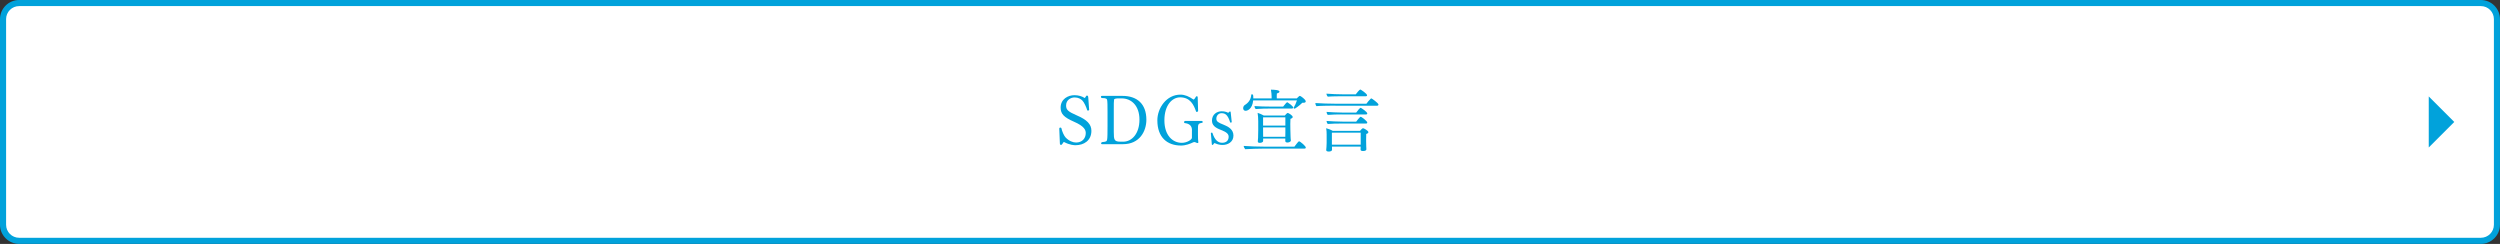
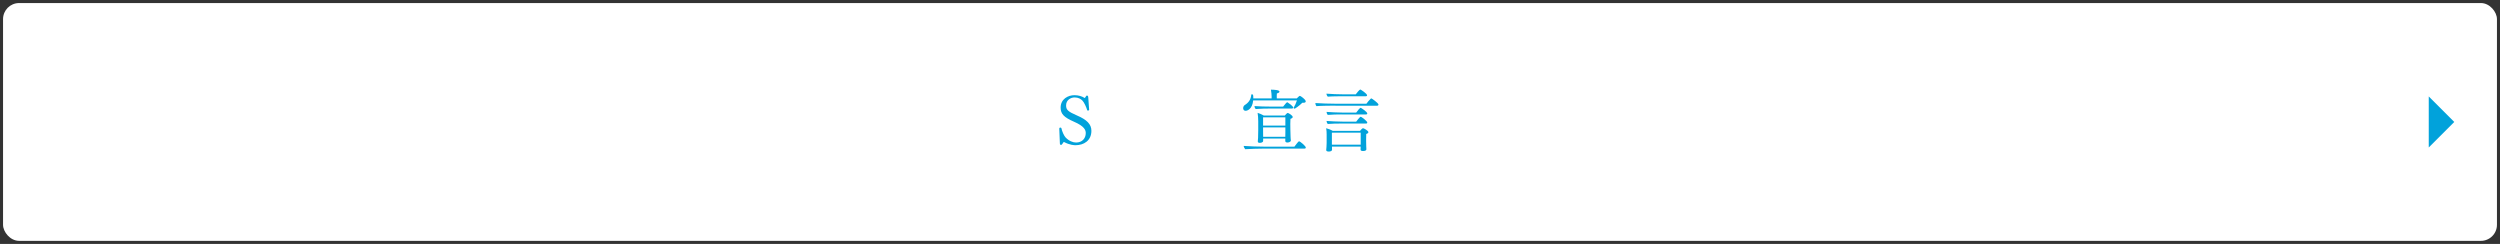
<svg xmlns="http://www.w3.org/2000/svg" id="_レイヤー_2" viewBox="0 0 820 80">
  <rect x="0" y="0" width="820" height="80" fill="#333333" stroke="none" />
  <defs>
    <style>.cls-1{fill:#fff;}.cls-1,.cls-2{stroke-width:0px;}.cls-2{fill:#01a2db;}</style>
  </defs>
  <g id="_レイヤー2">
    <rect class="cls-1" x="1" y="1" width="818" height="78" rx="5.27" ry="5.27" />
-     <path class="cls-2" d="m813.73,2c2.36,0,4.27,1.92,4.27,4.27v67.45c0,2.36-1.92,4.27-4.27,4.27H6.27c-2.36,0-4.27-1.92-4.27-4.27V6.27c0-2.36,1.92-4.27,4.27-4.27h807.45m0-2H6.27C2.82,0,0,2.82,0,6.27v67.45c0,3.45,2.82,6.27,6.27,6.27h807.45c3.45,0,6.27-2.82,6.27-6.27V6.27c0-3.45-2.82-6.27-6.27-6.27h0Z" />
    <polygon class="cls-2" points="796.63 48.37 805 40 796.63 31.63 796.63 48.37" />
-     <path class="cls-2" d="m347.46,42.17v-.02c0-.23.16-.31.34-.31.13,0,.29.07.34.2.2,1.06.88,2.52,1.35,3.02,1.13,1.19,2.43,1.69,3.47,1.69,1.96,0,3.17-1.33,3.17-3.11,0-.92-.38-2.21-3.85-3.71-3.33-1.46-4.39-2.57-4.39-4.64,0-2.81,2.43-4.07,4.52-4.07,1.37,0,2.52.38,3.35.92.11-.04.18-.09.31-.34.18-.32.25-.45.5-.45.2,0,.36.23.38.59l.29,4.12c-.07.11-.2.22-.36.22-.07,0-.16-.02-.27-.11-.27-1.01-1.06-2.7-1.62-3.22-.47-.45-1.26-.99-2.52-.99s-2.79.83-2.79,2.61c0,1.4.54,2,3.62,3.33,3.2,1.37,4.68,2.86,4.68,5,0,3.24-2.5,4.73-5.2,4.73-.36,0-1.89-.02-3.83-1.08-.16.09-.27.34-.45.59-.23.31-.29.38-.5.38s-.34-.11-.36-.47l-.2-4.86Z" />
-     <path class="cls-2" d="m361.52,47.3c-.25,0-.36-.11-.36-.27,0-.14.09-.29.27-.41,1.46-.14,1.58-.23,1.71-.86.11-.52.13-2.25.13-4.52v-4.39c0-2.25-.02-3.51-.13-4.05-.07-.38-.27-.65-1.8-.65-.16-.11-.25-.27-.25-.41,0-.16.11-.29.34-.29h6.73c4.75,0,7.85,2.57,7.85,7.83,0,3.74-2.21,8.01-7.65,8.01h-6.84Zm6.93-.83c2.75,0,5.29-2.57,5.29-7.22s-2.7-6.98-5.83-6.98h-.97c-.72,0-1.49.07-1.53.43-.09.68-.09,1.22-.09,3.17v7.4c0,2.63.13,3.2,2.25,3.2h.88Z" />
-     <path class="cls-2" d="m390.97,42.73q0-2.07-2.27-2.34c-.25-.02-.34-.18-.34-.32,0-.18.11-.34.32-.41h5.47c.23.04.36.2.36.36,0,.14-.11.27-.36.29-1.19.18-1.22.63-1.22,1.94v2.03c0,.88.04,1.89.11,2.25,0,.04.02.09.02.14,0,.18-.09.25-.23.25-.07,0-.16-.02-.25-.04-.25-.09-.58-.29-.9-.29-.09,0-.16.02-.25.07-1.06.5-2.54,1.08-4.03,1.08-4.61,0-7.79-2.72-7.79-8.28,0-3.94,2.93-8.42,7.58-8.42,1.44,0,2.84.61,4.28,1.62,0-.02.09-.04.11-.04.11-.07.27-.23.43-.47.13-.23.23-.47.38-.56.02-.02.07-.02.11-.02.13,0,.34.07.34.25l.14,4.59c-.07.18-.25.32-.41.32-.13,0-.25-.07-.29-.23-.72-2.09-1.89-4.57-5.18-4.57-2.66,0-5.18,2.59-5.18,7.54s2.7,7.38,5.72,7.38c1.76,0,3.31-1.1,3.31-1.64v-2.45Z" />
-     <path class="cls-2" d="m398.37,46.94c-.16.02-.18.16-.32.29l-.2.27s-.09.04-.14.04c-.11,0-.2-.07-.23-.18l-.31-3.6c0-.18.13-.27.29-.27.09,0,.18.04.23.14.77,2.41,1.91,3.2,3.17,3.2,1.33,0,2.14-.72,2.14-1.98,0-.92-.7-1.53-2.57-2.25-1.89-.72-2.9-1.53-2.9-3.06,0-2.05,1.64-3.04,3.17-3.04.83,0,1.49.16,2.16.5.13-.09.22-.18.34-.31.09-.09.18-.14.27-.14s.18.07.2.29l.34,3.17c-.02.14-.16.22-.27.22-.09,0-.18-.04-.25-.11-.85-2.75-1.82-2.99-2.86-2.99-.83,0-1.67.68-1.67,1.82,0,.92.68,1.28,2.39,1.96,1.6.63,3.22,1.58,3.22,3.56,0,2.16-1.91,3.08-3.58,3.08-.77,0-1.64-.2-2.25-.47-.11-.04-.25-.14-.36-.14h-.02Z" />
+     <path class="cls-2" d="m347.46,42.17v-.02c0-.23.16-.31.34-.31.13,0,.29.07.34.2.2,1.06.88,2.52,1.35,3.02,1.13,1.19,2.43,1.69,3.47,1.69,1.96,0,3.17-1.33,3.17-3.11,0-.92-.38-2.21-3.85-3.71-3.33-1.46-4.39-2.57-4.39-4.64,0-2.81,2.43-4.07,4.52-4.07,1.37,0,2.52.38,3.35.92.11-.04.18-.09.31-.34.18-.32.25-.45.5-.45.2,0,.36.23.38.59l.29,4.12c-.07.11-.2.22-.36.22-.07,0-.16-.02-.27-.11-.27-1.01-1.06-2.7-1.62-3.22-.47-.45-1.26-.99-2.52-.99s-2.79.83-2.79,2.61c0,1.4.54,2,3.62,3.33,3.2,1.37,4.68,2.86,4.68,5,0,3.24-2.5,4.73-5.2,4.73-.36,0-1.89-.02-3.83-1.08-.16.09-.27.34-.45.59-.23.31-.29.38-.5.38s-.34-.11-.36-.47l-.2-4.86" />
    <path class="cls-2" d="m411.04,32.92c-.27,2.93-1.98,3.42-2.45,3.42-.81,0-.83-.74-.83-.86,0-.36.16-.79.5-1.01,1.15-.7,2.05-1.76,2.16-3.42,0-.09.11-.11.25-.11.38,0,.41.23.41,1.33h6.01v-.54c0-.63-.07-1.42-.23-2.32,1.08,0,2.81.11,2.81.63,0,.23-.25.45-.86.61-.02.18-.04.54-.04.9,0,.25.02.52.02.72h6.57c.77-.83.97-.83,1.01-.83.18,0,1.91,1.15,1.91,1.82,0,.29-.27.45-.74.45-.11,0-.22,0-.36-.02-.99.99-2.39,1.96-2.54,1.96s-.34-.11-.34-.25c0-.02,0-.07.02-.09.38-.61.86-1.64,1.08-2.39h-14.36Zm3.49,15.82c-1.26,0-4.91.09-6.1.2-.23-.25-.47-.72-.5-1.08,1.44.14,5.15.25,7.18.25h9.45c.38-.47.95-1.31,1.4-1.71.04-.05.09-.05.13-.05.38,0,2.21,1.6,2.21,2.03,0,.18-.11.36-.38.36h-13.39Zm2.03-13.14c-1.01,0-3.56.04-4.68.16-.25-.25-.4-.61-.4-.97.99.11,3.85.18,5.76.18h3.62c.88-1.13,1.19-1.42,1.35-1.42.02,0,.07,0,.11.02.36.23,1.85,1.24,1.85,1.73,0,.16-.16.29-.43.29h-7.18Zm-2.25,9.84v.77c0,.59-.9.65-1.1.65-.47,0-.65-.18-.65-.47v-.05c0-.25.07-.77.09-1.15.02-.74.05-1.96.05-2.48v-2.97c0-.63-.07-2.14-.2-2.72.63.18,1.44.54,2.03.88h6.89c.16-.2.74-.86.95-.86.23,0,1.64.83,1.64,1.33,0,.25-.25.47-.74.61-.02.27-.05.95-.05,1.62,0,.9.02,1.82.02,1.82,0,.31.05,1.55.07,2.52,0,.41.07.81.09,1.06v.05c0,.56-.81.7-1.13.7-.45,0-.7-.2-.7-.5,0-.09.02-.45.02-.81h-7.27Zm7.29-6.95h-7.31v2.7h7.31v-2.7Zm0,3.29h-7.31v.92c0,.16.02,1.42.02,2.16h7.27c.02-.47.02-1.08.02-1.49v-1.6Z" />
    <path class="cls-2" d="m438.02,34.65c-1.13,0-5.06.04-6.21.16-.23-.2-.38-.68-.38-1.01.99.11,5.24.23,7.18.23h9.57c.2-.34.95-1.22,1.49-1.73.05-.02.07-.04.11-.04.18,0,2.36,1.58,2.36,2.05,0,.18-.14.36-.43.36h-13.68Zm8.28,13.44h-9.41v.29c0,.11.02.59.02.74,0,.38-.47.59-1.08.59-.47,0-.83-.14-.83-.47v-.04c.04-.36.14-1.53.14-2.32v-2.77c0-.59-.02-1.37-.16-2.05.61.14,1.55.5,2.14.86h8.98c.52-.68.9-.88.95-.88.25,0,1.78.83,1.78,1.31,0,.25-.23.45-.7.59-.04.68-.04,1.8-.04,2.03,0,.11.02,1.01.02,1.15,0,.31,0,.58.02.9,0,.18.02.72.04.86v.07c0,.16-.07.59-1.04.59-.5,0-.86-.11-.86-.43,0-.09.02-.56.02-.77v-.23Zm-5.9-16.52c-1.17,0-3.74.02-4.86.14-.25-.2-.45-.63-.47-.99.99.11,4.1.23,6.01.23h3.6c.29-.43,1.28-1.6,1.51-1.6.09,0,2.21,1.35,2.21,1.91,0,.18-.13.31-.4.31h-7.58Zm-.41,5.96c-1.17,0-3.33.04-4.46.16-.25-.2-.4-.63-.43-.99.79.09,3.96.23,5.36.23h4.37c.47-.68,1.26-1.58,1.46-1.58.11,0,2.18,1.33,2.18,1.87,0,.18-.16.32-.43.32h-8.06Zm0,2.99c-1.17,0-3.33.02-4.46.14-.25-.2-.4-.63-.43-.99.79.09,3.96.23,5.36.23h4.37c1.08-1.42,1.37-1.6,1.46-1.6.32,0,2.18,1.46,2.18,1.89,0,.2-.16.34-.43.34h-8.06Zm6.32,2.99h-9.45v3.94h9.45v-3.94Z" />
  </g>
</svg>